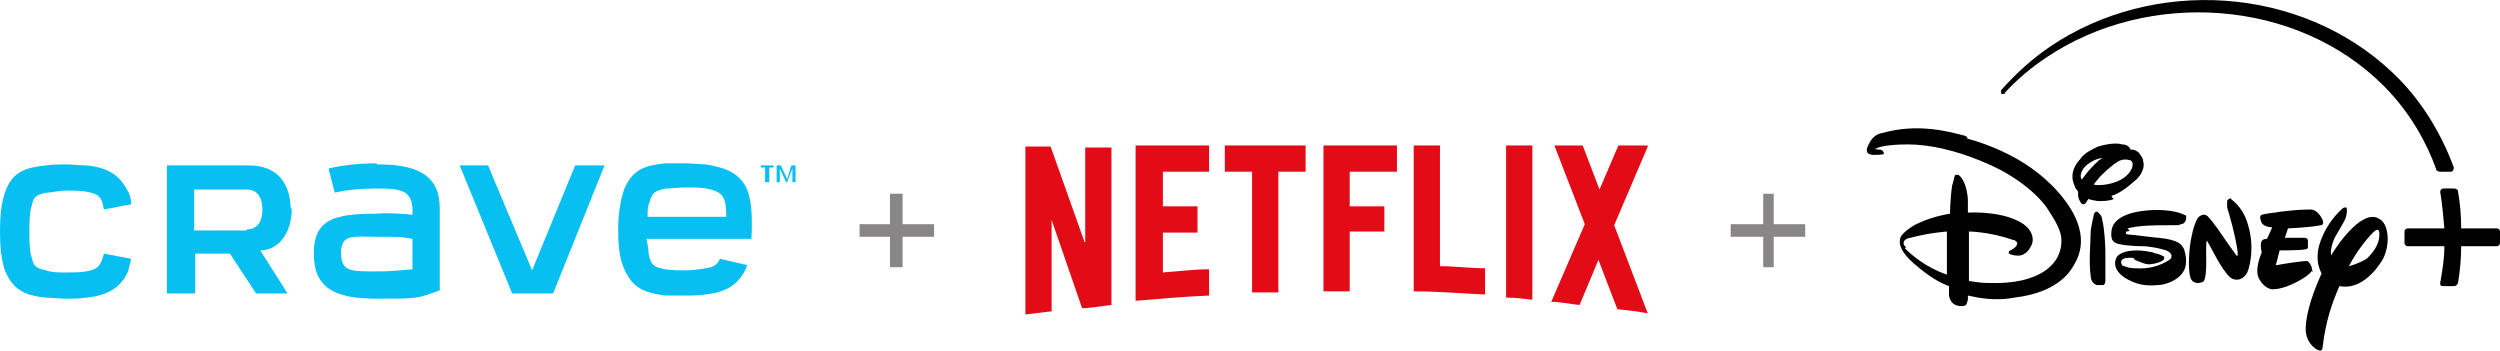
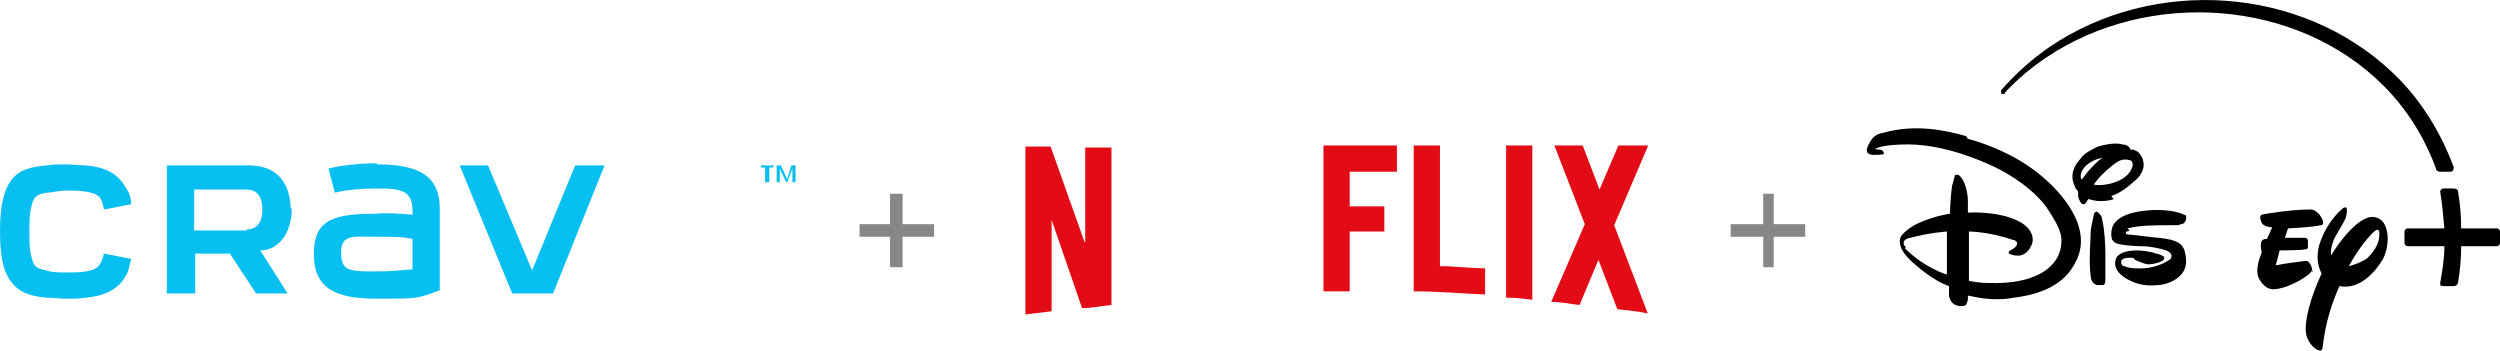
<svg xmlns="http://www.w3.org/2000/svg" id="Layer_1" data-name="Layer 1" viewBox="0 0 238.2 33.4">
  <defs>
    <style>
      .cls-1 {
        fill: #000;
      }

      .cls-1, .cls-2, .cls-3, .cls-4 {
        stroke-width: 0px;
      }

      .cls-2 {
        fill: #e30b15;
      }

      .cls-3 {
        fill: #07bff1;
      }

      .cls-4 {
        fill: #888686;
      }
    </style>
  </defs>
  <g>
-     <path class="cls-2" d="M116.7,16.36h2.6v11.5h2.5v-11.5h2.6v-2.5h-7.7v2.5h.1-.1Z" />
    <path class="cls-2" d="M103.3,22.96l-3.2-9h-2.4v16c.9-.1,1.7-.2,2.5-.3v-8.7l2.9,8.4c.9,0,1.8-.2,2.8-.3v-15h-2.5v9h-.1v-.1Z" />
    <polygon class="cls-2" points="126.1 27.76 128.6 27.76 128.6 22.06 131.9 22.06 131.9 19.66 128.6 19.66 128.6 16.36 133.1 16.36 133.1 13.86 126.1 13.86 126.1 27.76" />
-     <path class="cls-2" d="M108.2,28.66c2.4-.2,4.6-.4,7-.5v-2.5c-1.5,0-3,.2-4.4.3v-3.8h3.3v-2.5h-3.3v-3.3h4.4v-2.5h-7v14.8Z" />
    <path class="cls-2" d="M157,13.86h-2.8l-1.8,4.2-1.6-4.2h-2.7l2.9,7.5-3.2,7.4c.9,0,1.7.2,2.7.3l1.8-4.3,1.8,4.7c1,.1,1.9.2,2.9.4h0l-3.2-8.4,3.2-7.5v-.2.1Z" />
    <path class="cls-2" d="M137.2,13.86h-2.5v13.9c2.3,0,4.5.2,6.8.3v-2.5c-1.4,0-2.9-.2-4.3-.2v-11.6.1Z" />
    <path class="cls-2" d="M143.5,28.36c.9,0,1.7.1,2.5.2v-14.7h-2.5v14.5Z" />
  </g>
  <g>
    <path class="cls-3" d="M35.9,15.56c-1.7,0-3.4.2-4.6.5l.6,2.3c1.2-.3,2.7-.4,4-.4,2.5,0,3.5.2,3.4,2.5-1.1-.1-2.4-.2-3.4-.1-4,0-6,.5-6,3.8s2,4.3,6,4.3,3.8,0,6-.8v-7.8c0-3.3-2.3-4.2-6-4.2v-.1ZM39.3,25.66c-1.1.1-2.1.2-3.4.2-2.6,0-3.4,0-3.4-1.8s1.2-1.5,3.4-1.5,2.4,0,3.4.2c0,0,0,2.9,0,2.9Z" />
    <path class="cls-3" d="M4.4,18.36c.5,0,1.2-.2,1.9-.2s1.4,0,1.9.1c1.1.2,1.5.4,1.7,1.7l2.6-.5c0-.4-.1-.9-.3-1.2-.8-1.6-1.9-2.3-4-2.5-.6,0-1.3-.1-1.9-.1s-1.3,0-1.9.1c-2,.2-3.2.6-3.9,2.5-.4,1.1-.5,2.5-.5,3.8s.1,2.7.5,3.8c.8,1.8,1.9,2.3,3.9,2.5.6,0,1.3.1,1.9.1s1.3,0,1.9-.1c2-.2,3.3-.9,4-2.5.1-.4.2-.8.3-1.2l-2.6-.5c-.3,1.2-.6,1.5-1.7,1.7-.6.1-1.3.1-1.9.1s-1.4,0-1.9-.2c-1-.2-1.2-.4-1.4-1.3-.2-.6-.2-1.5-.2-2.4s0-1.7.2-2.4c.2-.9.4-1.1,1.4-1.3Z" />
    <path class="cls-3" d="M27.7,20.06c0-2.4-1.1-4.3-4-4.3h-7.8v12.2h2.7v-3.8h3.3l2.5,3.8h3l-2.6-4.1c1.7,0,3-1.6,3-4h-.1v.2ZM23.5,21.96h-5v-3.9h5c1.2,0,1.5,1,1.5,1.9s-.3,1.9-1.5,1.9v.1Z" />
    <polygon class="cls-3" points="50.7 25.76 46.5 15.76 43.8 15.76 48.8 27.96 52.7 27.96 57.6 15.76 54.8 15.76 50.7 25.76" />
-     <path class="cls-3" d="M67.2,15.66c-.6,0-1.3-.1-1.9-.1h-1.9c-2,.2-3.1.6-3.9,2.4-.4,1.1-.6,2.5-.6,3.9s.1,2.6.5,3.6c.8,1.9,1.8,2.4,4,2.7h1.9c.6,0,1.3,0,1.9-.1,1.9-.2,3.3-.9,4-2.8l-2.6-.6c-.3.6-.6.8-1.4.9-.5.1-1.3.2-1.9.2s-1.3,0-1.9-.1c-1.1-.2-1.4-.4-1.6-1.5,0-.4-.1-.9-.2-1.4h10c.2-4.6-.3-6.5-4.4-7.1h.1-.1ZM61.7,20.66c0-.5,0-1.1.2-1.4.2-.9.5-1.1,1.6-1.3.5,0,1.2-.1,1.9-.1s1.3,0,1.9.1c1.6.3,1.9.8,1.9,2.7h-7.6.1Z" />
    <polygon class="cls-3" points="72.5 15.96 72.9 15.96 72.9 17.36 73.3 17.36 73.3 15.96 73.7 15.96 73.7 15.76 72.5 15.76 72.5 15.96" />
    <polygon class="cls-3" points="75.4 15.76 75 17.06 74.4 15.76 74 15.76 74 17.36 74.3 17.36 74.3 16.06 74.3 16.06 74.9 17.36 75 17.36 75.5 16.06 75.5 16.06 75.5 17.36 75.8 17.36 75.8 15.76 75.4 15.76" />
  </g>
  <polygon class="cls-4" points="89 21.36 86 21.36 86 18.46 84.8 18.46 84.8 21.36 81.9 21.36 81.9 22.56 84.8 22.56 84.8 25.46 86 25.46 86 22.56 89 22.56 89 21.36" />
  <polygon class="cls-4" points="172 21.36 169 21.36 169 18.46 168 18.46 168 21.36 164.9 21.36 164.9 22.56 168 22.56 168 25.46 169 25.46 169 22.56 172 22.56 172 21.36" />
  <g>
    <path class="cls-1" d="M187.3,12.96c-1.8-.5-4.7-1.2-7.9-.3-.6.1-1,.4-1.3,1-.1.2-.3.5-.2.8,0,.2.4.3.6.3s.9,0,1-.1c0,0,0-.3-.3-.4-.1,0-.5,0-.6-.1h.2c0-.1.9-.4,3-.4s4.6.6,7,1.6c2.3.9,4.8,2.5,6.2,4.4.5.8,1.3,1.9,1.4,2.9.2,2.5-2.1,4.5-7,4.3-.9,0-1.8-.2-1.8-.2v-4.7s1.9,0,4.2.8c.2,0,.4.2.4.3s0,.2-.2.4c-.2.2-.5.3-.6.4v.2c.2.1.5.2.9.2.5,0,1-.4,1.2-.9.3-.4.4-1.6-1.2-2.4-2-1-4.8-.8-4.8-.8v-1.1c0-.6-.2-2-.9-2.5h-.3c-.1.1-.2.8-.3,1-.2,1.4-.2,2.7-.2,2.7h0s-1.5.2-3,.9c-.5.2-1.4.8-1.7,1.3-.3.8.2,1.6,1.2,2.5.9.8,2,1.6,2.9,2,.2.1.5.2.5.2v.9c.2,1.1,1.1,1,1.3,1,.4,0,.4-.3.5-.6v-.4l1,.2c1.2.2,2.4.2,3.4,0,4.3-.5,5.4-2.6,5.7-3.1.6-1,1.8-3.5-1.9-7.4-.9-.9-3.3-3.3-8.4-4.7h.2l-.2-.2ZM181.6,23.56c-.1-.1-.3-.3-.2-.5,0-.2.4-.4.6-.4,1.9-.5,3.5-.6,3.5-.6v4.1s-2.1-.6-4-2.5h0l.1-.1Z" />
    <path class="cls-1" d="M201.2,18.66c.9-.3,1.6-.9,2.4-1.6.4-.4.8-1.1.6-1.7,0-.3-.2-.5-.4-.8-.1-.1-.4-.3-.6-.3h-.2c-.1-.3-.4-.5-.8-.5-.6-.2-1.6,0-2.3.2-.6.3-1.3.6-1.7,1.2-1.2,1.3-.6,2.4-.5,2.6,0,.2.2.3.3.5v.3c0,.3.1.5.3.8.1.1.3.2.5-.1,0-.1.2-.3.2-.3,0,0,.2.1.9.2.4,0,1.1,0,1.5-.2l-.2-.2v-.1ZM198.3,17.06h0c-.2-.5.2-1.1.6-1.4.8-.6,1.4-.6,1.4-.6,0,0-.1.1-.3.2-1.1,1-1.6,1.8-1.6,1.8h-.1,0ZM199.9,17.06c.4-.5,1.3-1.3,1.8-1.6.4-.3.9-.3,1.2-.2.2,0,.3.2.3.4,0,.6-.6,1.2-1.2,1.5-1.2.6-2.5.5-2.5.4,0,0,.3-.4.4-.5h-.1.1Z" />
    <path class="cls-1" d="M222.1,24.36c-.1-.9.4-1.8.4-1.8,0,0,.9-1.5,1-1.8s.2-1,0-1-.3.1-.3.1c-1.9,1.7-2.3,3.8-2.3,3.8-.2,1.1,0,1.8.3,2.4-1.1,2.4-1.6,4.4-1.5,5.6.1.9.8,1.6,1.2,1.7.4.2.4-.3.4-.3.3-2.5.9-4.2,1.6-5.8,2,.4,3.5-1.5,4.1-2.5.3-.5.5-1.3.5-2s-.2-1.6-.8-1.9c-1.5-1-3.8,2.1-4.8,3.8h.1l.1-.3ZM225.6,24.56c-.2.2-1,.6-1.8.8.8-1.5,1.7-2.6,2.3-3.2s.6,0,.6,0c.1,1.2-.8,2.1-1.2,2.5h.1v-.1Z" />
    <path class="cls-1" d="M220.3,25.76c0-.3-.2-.8-.5-.9-.3,0-2.5.3-2.8.4-.3,0-.1-.2-.1-.2l.3-1.2s2.1,0,2.4-.1c.3,0,.3-.2.3-.2v-.6c0-.3-.3-.3-.3-.3h-1.9l.3-.9s2.3-.1,3.1-.3c.4,0,.2-.5.2-.5-.5-1.1-1.2-1-1.2-1-1.7,0-4.3.4-4.6.5-.2.1-.2.3,0,.8.3.4,1,.4,1,.4l-.5,1.1c-.4,0-.5.2-.5.2-.2.3,0,1.1,0,1.1,0,0-.8,1.7-.2,2.6.6,1,1.3.9,1.3.9,1.3,0,3.5-1.3,3.6-1.7h.2l-.1-.1Z" />
-     <path class="cls-1" d="M212.6,18.96s-.3-.1-.4.2v.6c.8,2.6,1,4.2,1,4.2v.4h-.1l-1-1.4-.2-.3c-1-1.5-1.5-2-1.5-2-.1-.1-.4-.4-.9,0-.4.4-.8,2-.9,3.4-.1,1.4,0,2.3.2,2.6s.6.4,1.1.2c.4-.3.3-2.1.3-3.1s.1-.8.1-.8l.5.9s1.2,2.4,1.9,2.7,1.3-.2,1.5-.8.6-2.3,0-4.3c-.5-1.9-1.8-2.6-1.8-2.6h.1l.1.1Z" />
    <path class="cls-1" d="M200.6,23.96c0-.6-.1-2.3-.3-3,0-.3-.2-.6-.5-.8h0c-.2,0-.3.2-.3.3-.1.4-.3,1.4-.3,1.6,0,.9-.2,3,0,4.2,0,.4.2.8.6.9h.6c.1,0,.2-.2.2-.4v-2.7h0v-.1Z" />
    <path class="cls-1" d="M202.7,21.76c1.2-.3,2.6-.3,3.9-.3s.9,0,1.2-.1c.3,0,.5-.3.5-.6s0-.2-.2-.3c-1-.5-2.7-.5-3.6-.4-1.1.1-2.5.4-3.1,1.3-.2.3-.3.9-.2,1.3,0,.2.2.4.4.5.4.2,1.8.3,2.5.3s1.7.2,2.3.4c0,0,.5.2.5.5s-.1.3-.2.4c-.9.6-2.1.9-3.2.8-.3,0-.6,0-1.1-.2-.2,0-.3-.2-.3-.4,0-.3.4-.4.8-.4s.4,0,.5.2c.8.3,1.1.5,1.6.4.2,0,1.1-.2,1.2-.5v-.2s-.5-.3-.8-.3c-.4-.2-1.4-.3-1.8-.3-.6,0-1.5.1-1.9.6-.3.5-.4,1.5,1.3,2.3.8.4,1.7.5,2.6.4.5,0,1.9-.3,2.5-1.4.3-.6.2-1.4,0-2-.2-.4-.4-.9-2.4-1.1-.3,0-2.5-.3-2.7-.3s-.6,0-.4-.3c0,0,.2,0,.3-.1h0l-.2-.2Z" />
    <path class="cls-1" d="M237.9,21.76h-3.4c0-1.2-.1-2.4-.3-3.5,0-.2-.2-.3-.4-.3h-1c-.2,0-.3.2-.3.3.2,1.2.3,2.4.4,3.5h-3.5c-.1,0-.3.1-.3.3v1.1c0,.1.1.3.3.3h3.5c0,1.2-.2,2.4-.4,3.5,0,.2,0,.3.3.3h1c.2,0,.3-.1.4-.3.2-1.2.3-2.4.3-3.5h3.4c.1,0,.3-.1.3-.3v-1.1c0-.1-.1-.3-.3-.3Z" />
    <path class="cls-1" d="M191,8.86c1.2-1.3,2.5-2.4,4-3.4,9.7-6.5,23.8-5.6,32.1,2.7,2.7,2.7,4.2,5.7,5,7.9,0,.2.2.3.4.3h1c.2,0,.3-.2.3-.4-1.1-3-3-6.4-5.9-9.1-8.7-8.2-22.7-9.1-32.6-2.4-1.6,1.1-3.2,2.5-4.6,4.1-.1.1,0,.3,0,.4.1,0,.3,0,.4-.1,0,0-.1,0-.1,0Z" />
  </g>
</svg>